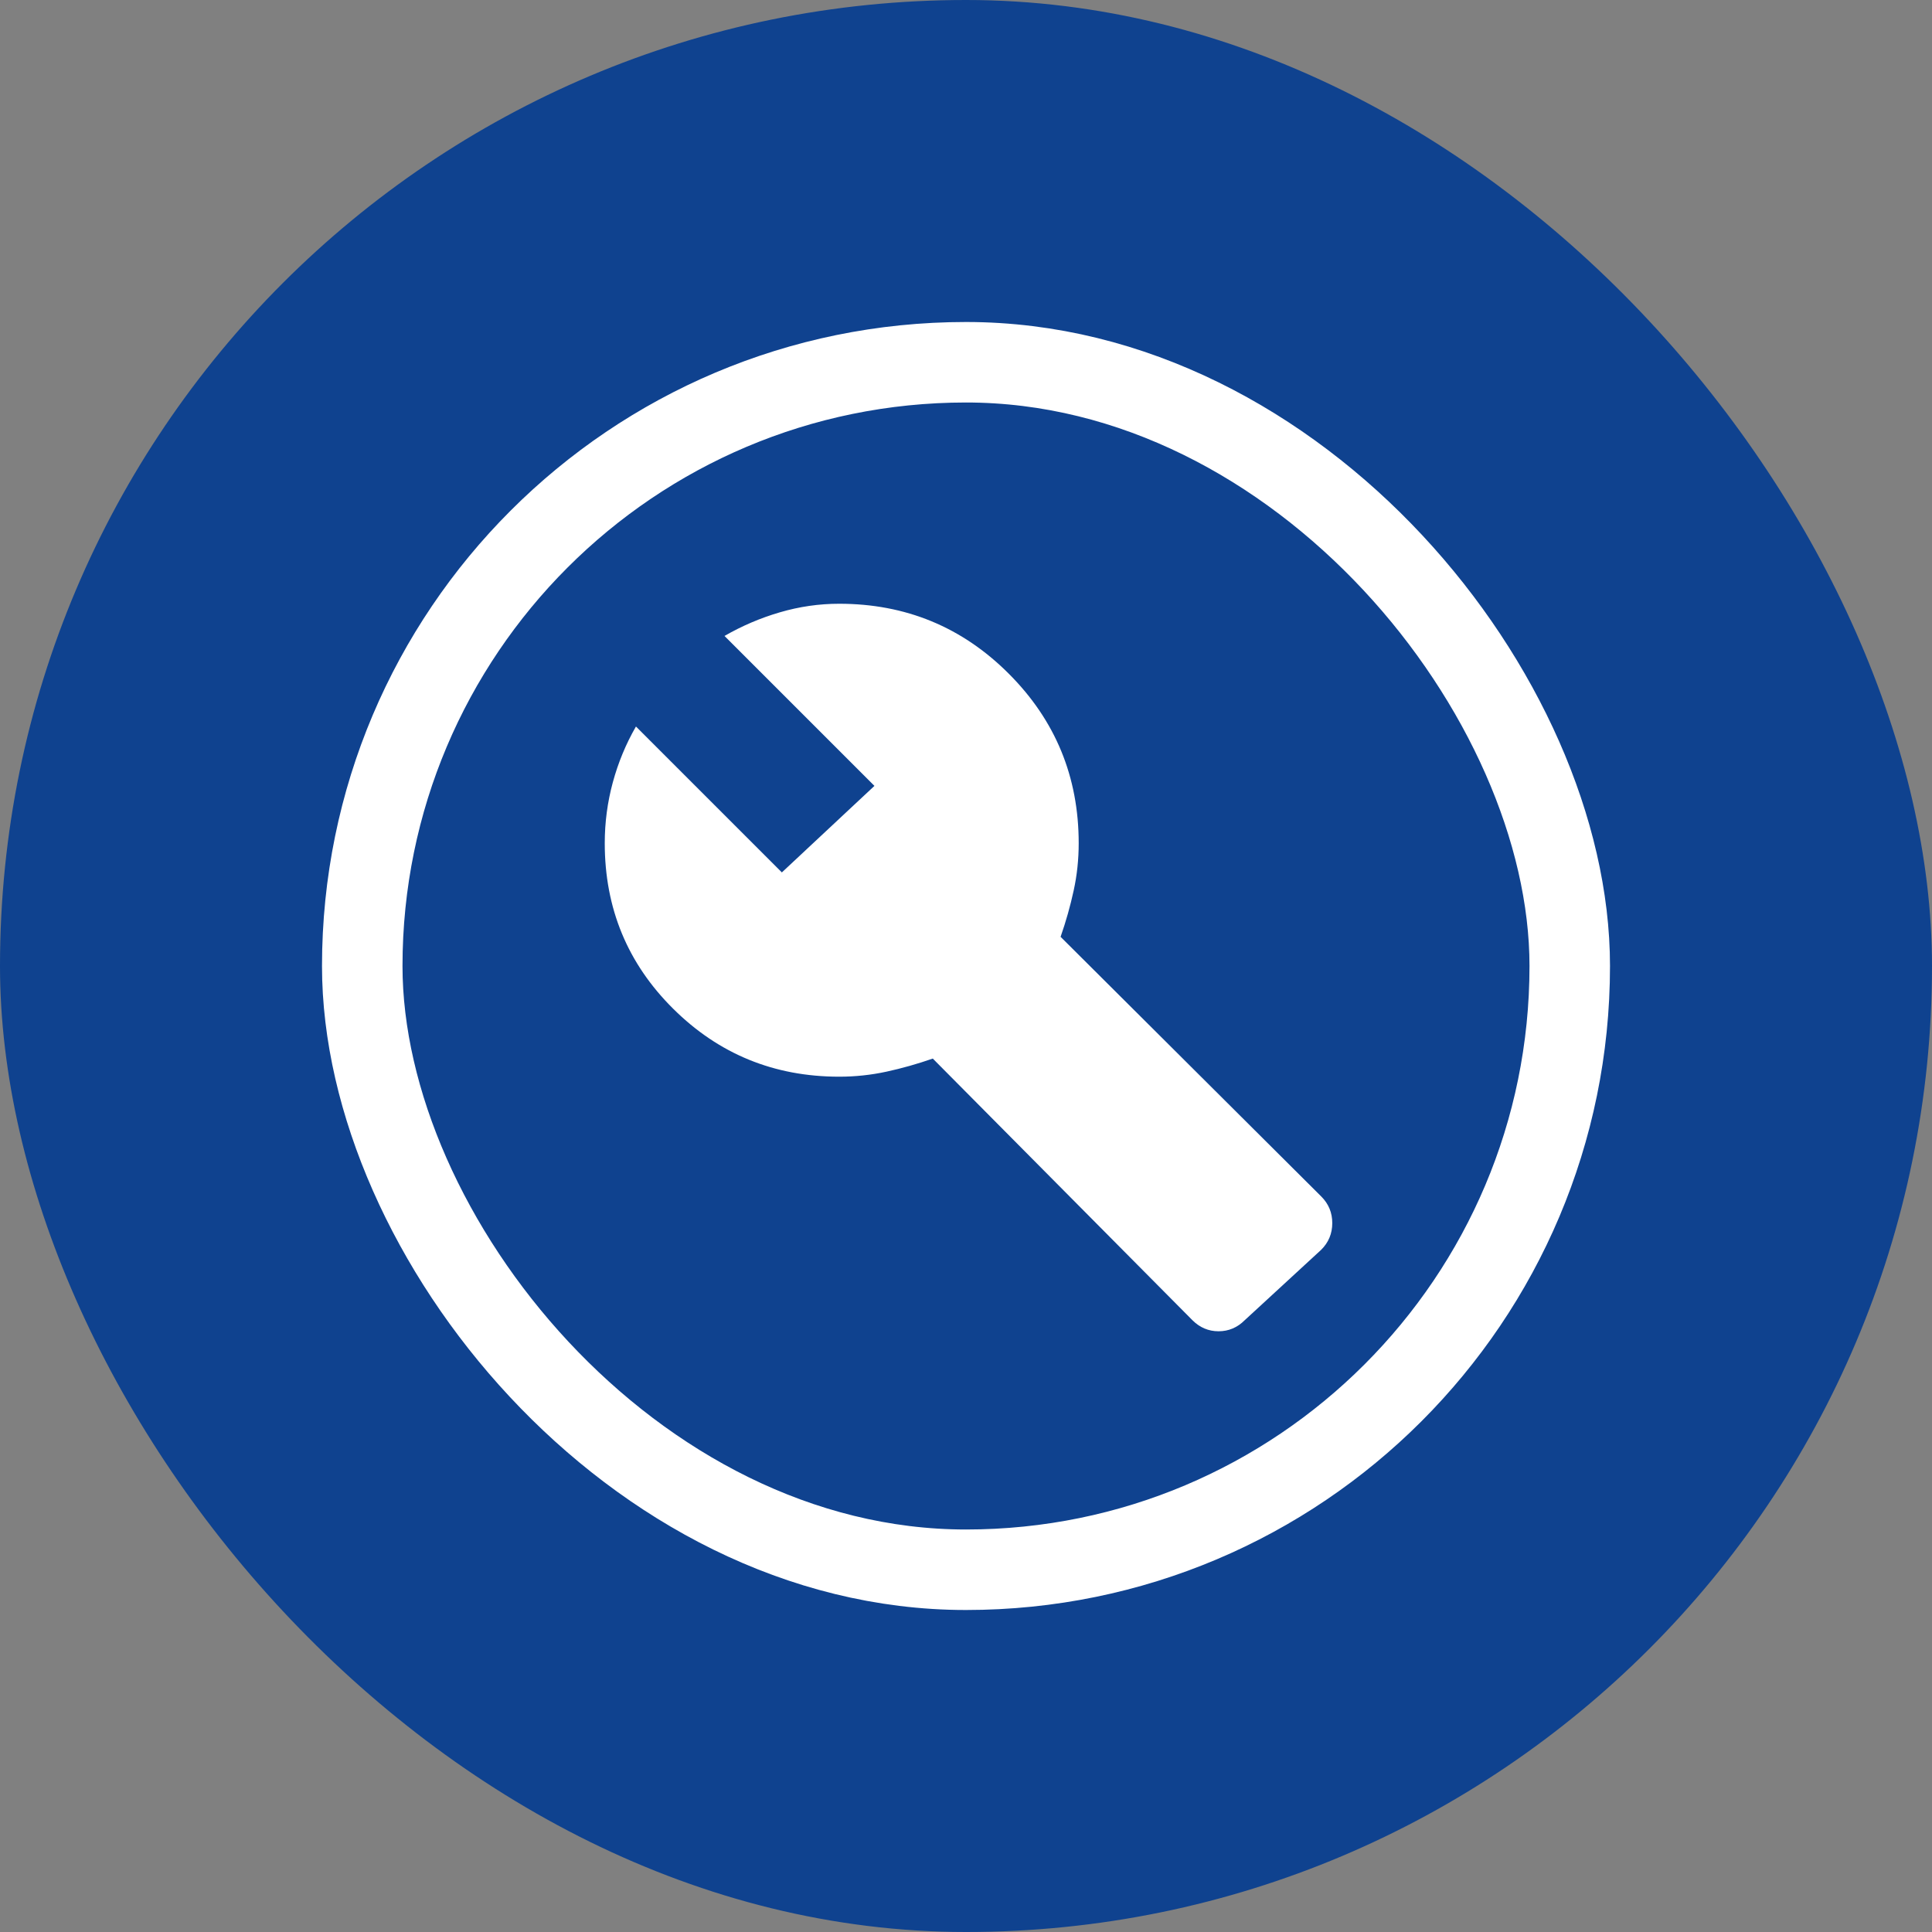
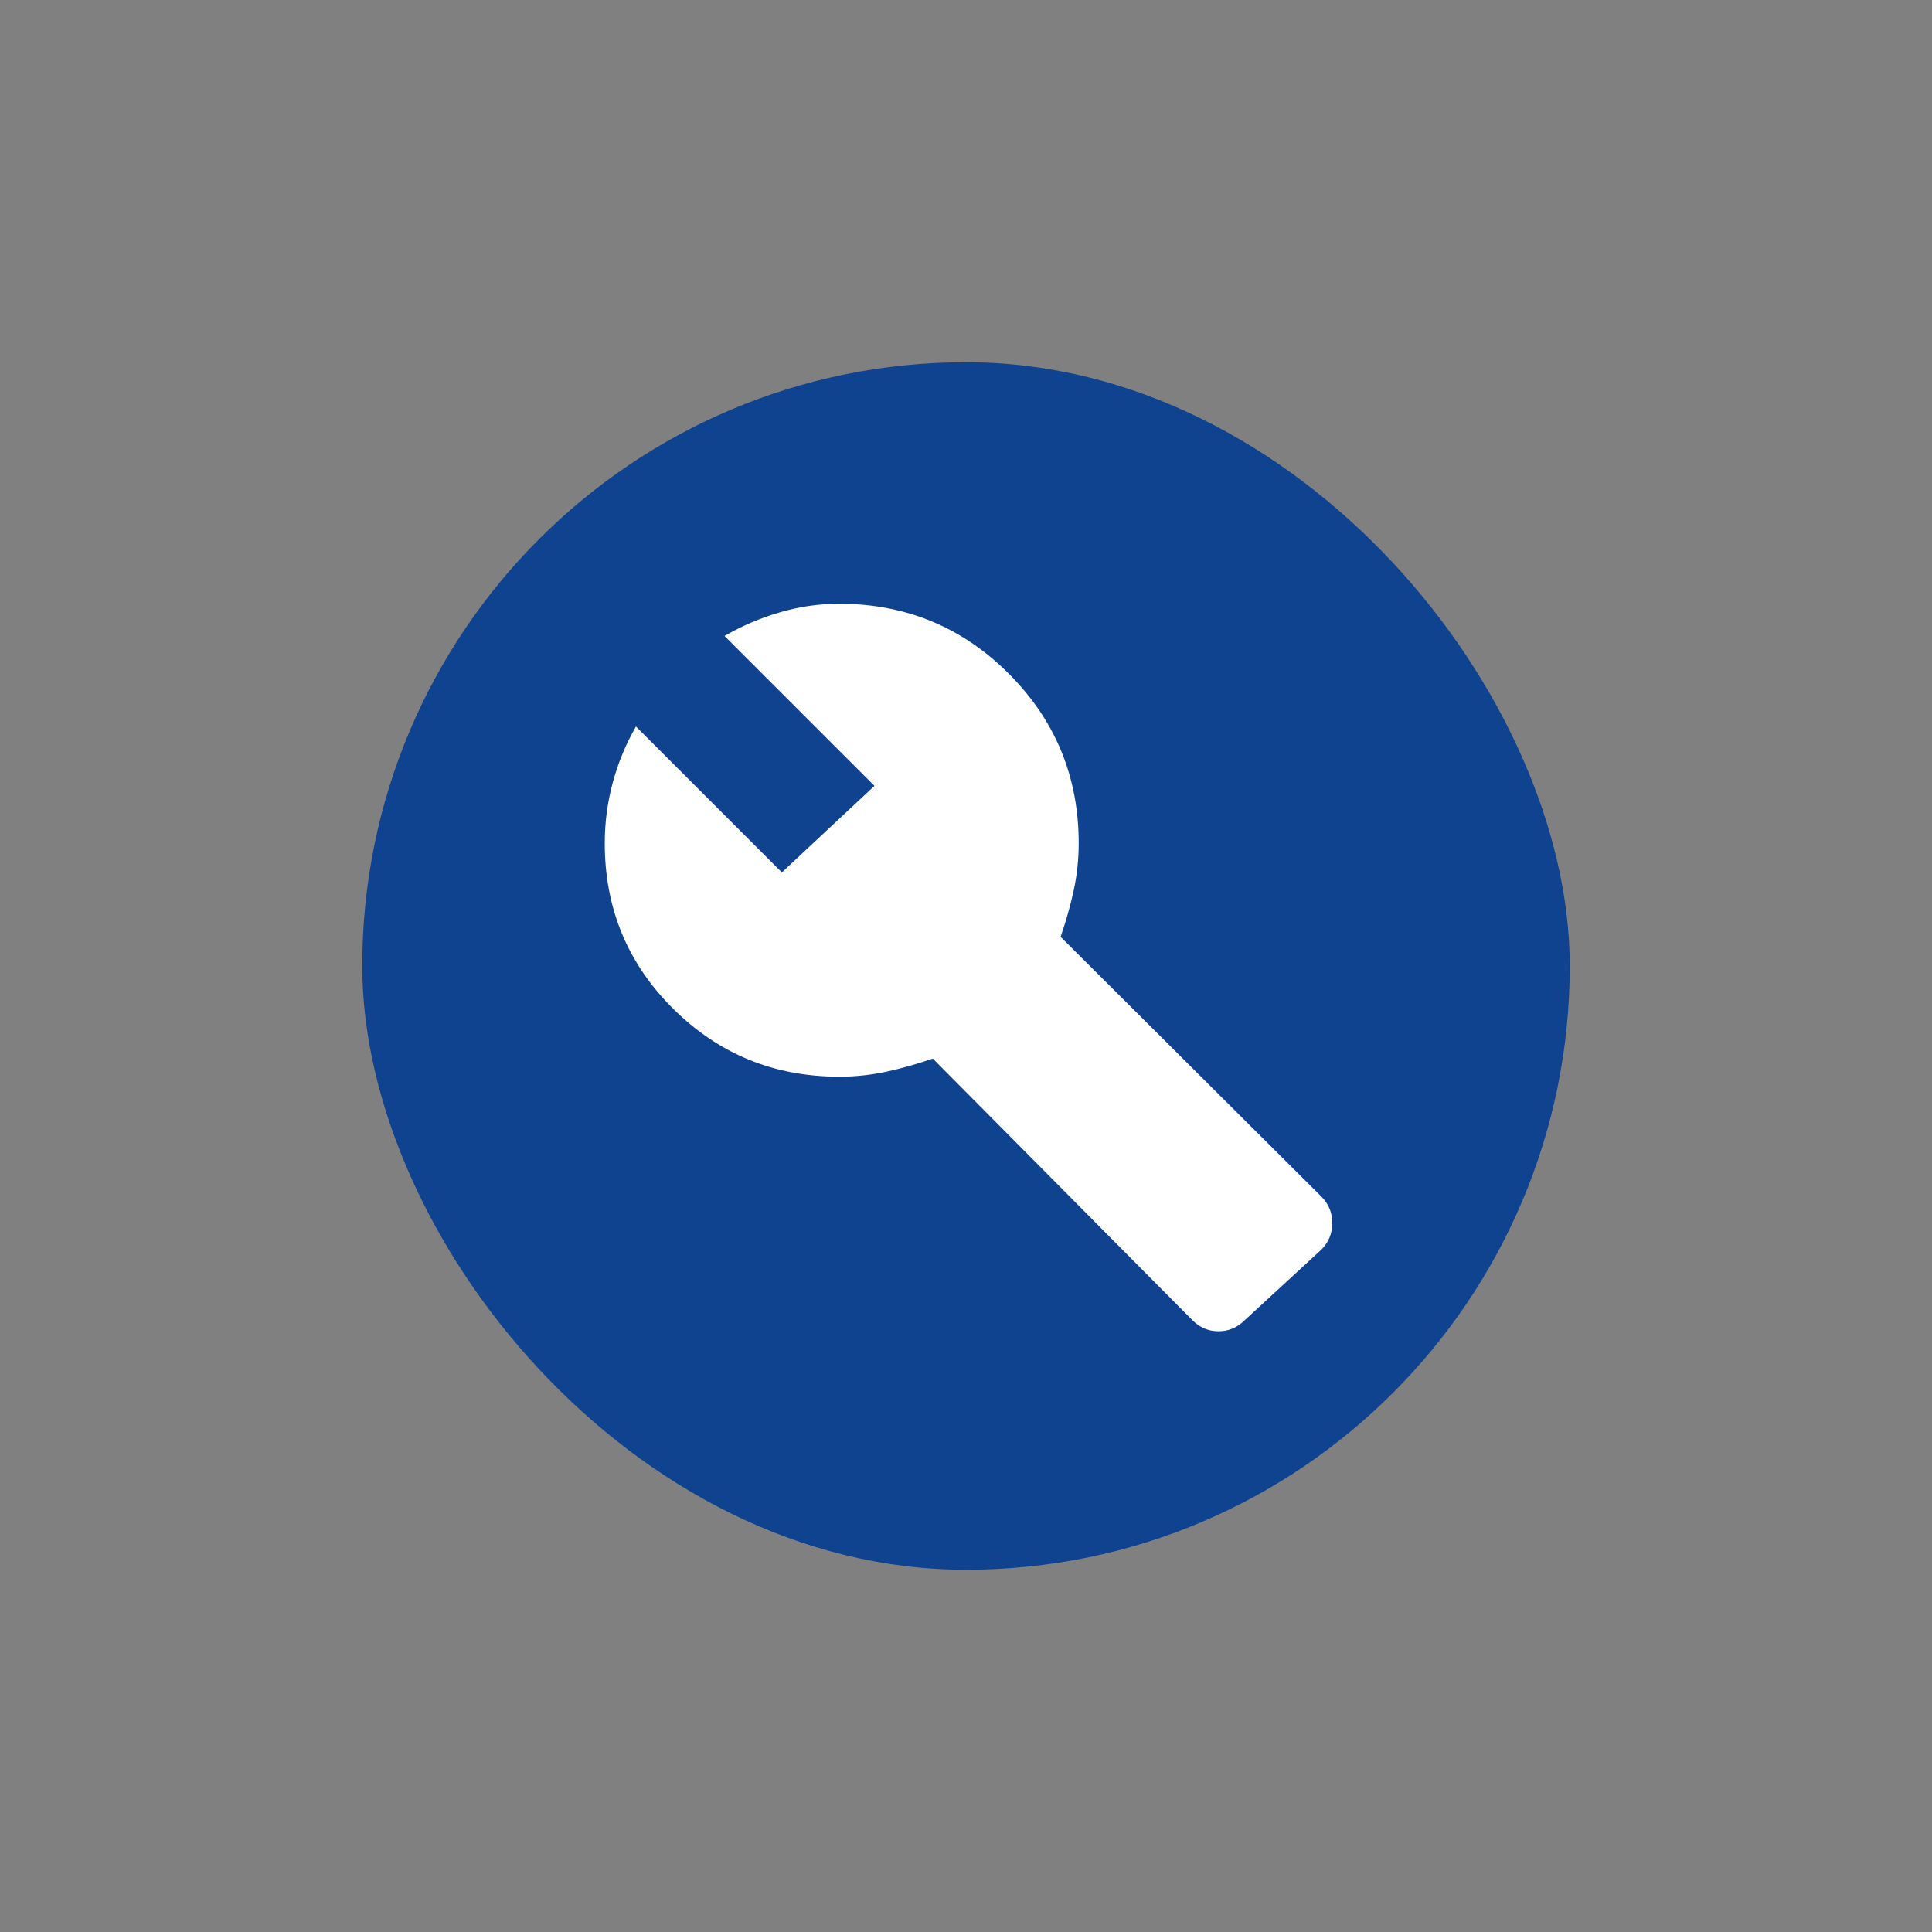
<svg xmlns="http://www.w3.org/2000/svg" width="48" height="48" viewBox="0 0 48 48" fill="none">
  <rect x="0" y="0" width="48" height="48" fill="#808080" stroke="none" />
-   <rect width="48" height="48" rx="24" fill="#0F428F" />
  <rect x="9" y="9" width="30" height="30" rx="15" fill="#0F428F" />
  <path d="M29.625 32.8L23.175 26.3C22.792 26.433 22.409 26.542 22.025 26.625C21.642 26.708 21.25 26.75 20.85 26.75C19.234 26.75 17.859 26.188 16.725 25.062C15.592 23.938 15.025 22.567 15.025 20.95C15.025 20.433 15.092 19.929 15.225 19.438C15.359 18.946 15.55 18.483 15.8 18.05L19.425 21.675L21.725 19.525L18 15.8C18.434 15.55 18.892 15.354 19.375 15.213C19.859 15.071 20.35 15 20.85 15C22.5 15 23.905 15.579 25.063 16.738C26.221 17.896 26.8 19.3 26.8 20.95C26.8 21.35 26.759 21.742 26.675 22.125C26.592 22.508 26.484 22.892 26.35 23.275L32.825 29.725C33.009 29.908 33.1 30.129 33.1 30.387C33.1 30.646 33.009 30.867 32.825 31.05L30.925 32.8C30.742 32.983 30.525 33.075 30.275 33.075C30.025 33.075 29.809 32.983 29.625 32.8Z" fill="white" />
-   <rect x="9" y="9" width="30" height="30" rx="15" stroke="white" stroke-width="2" />
</svg>